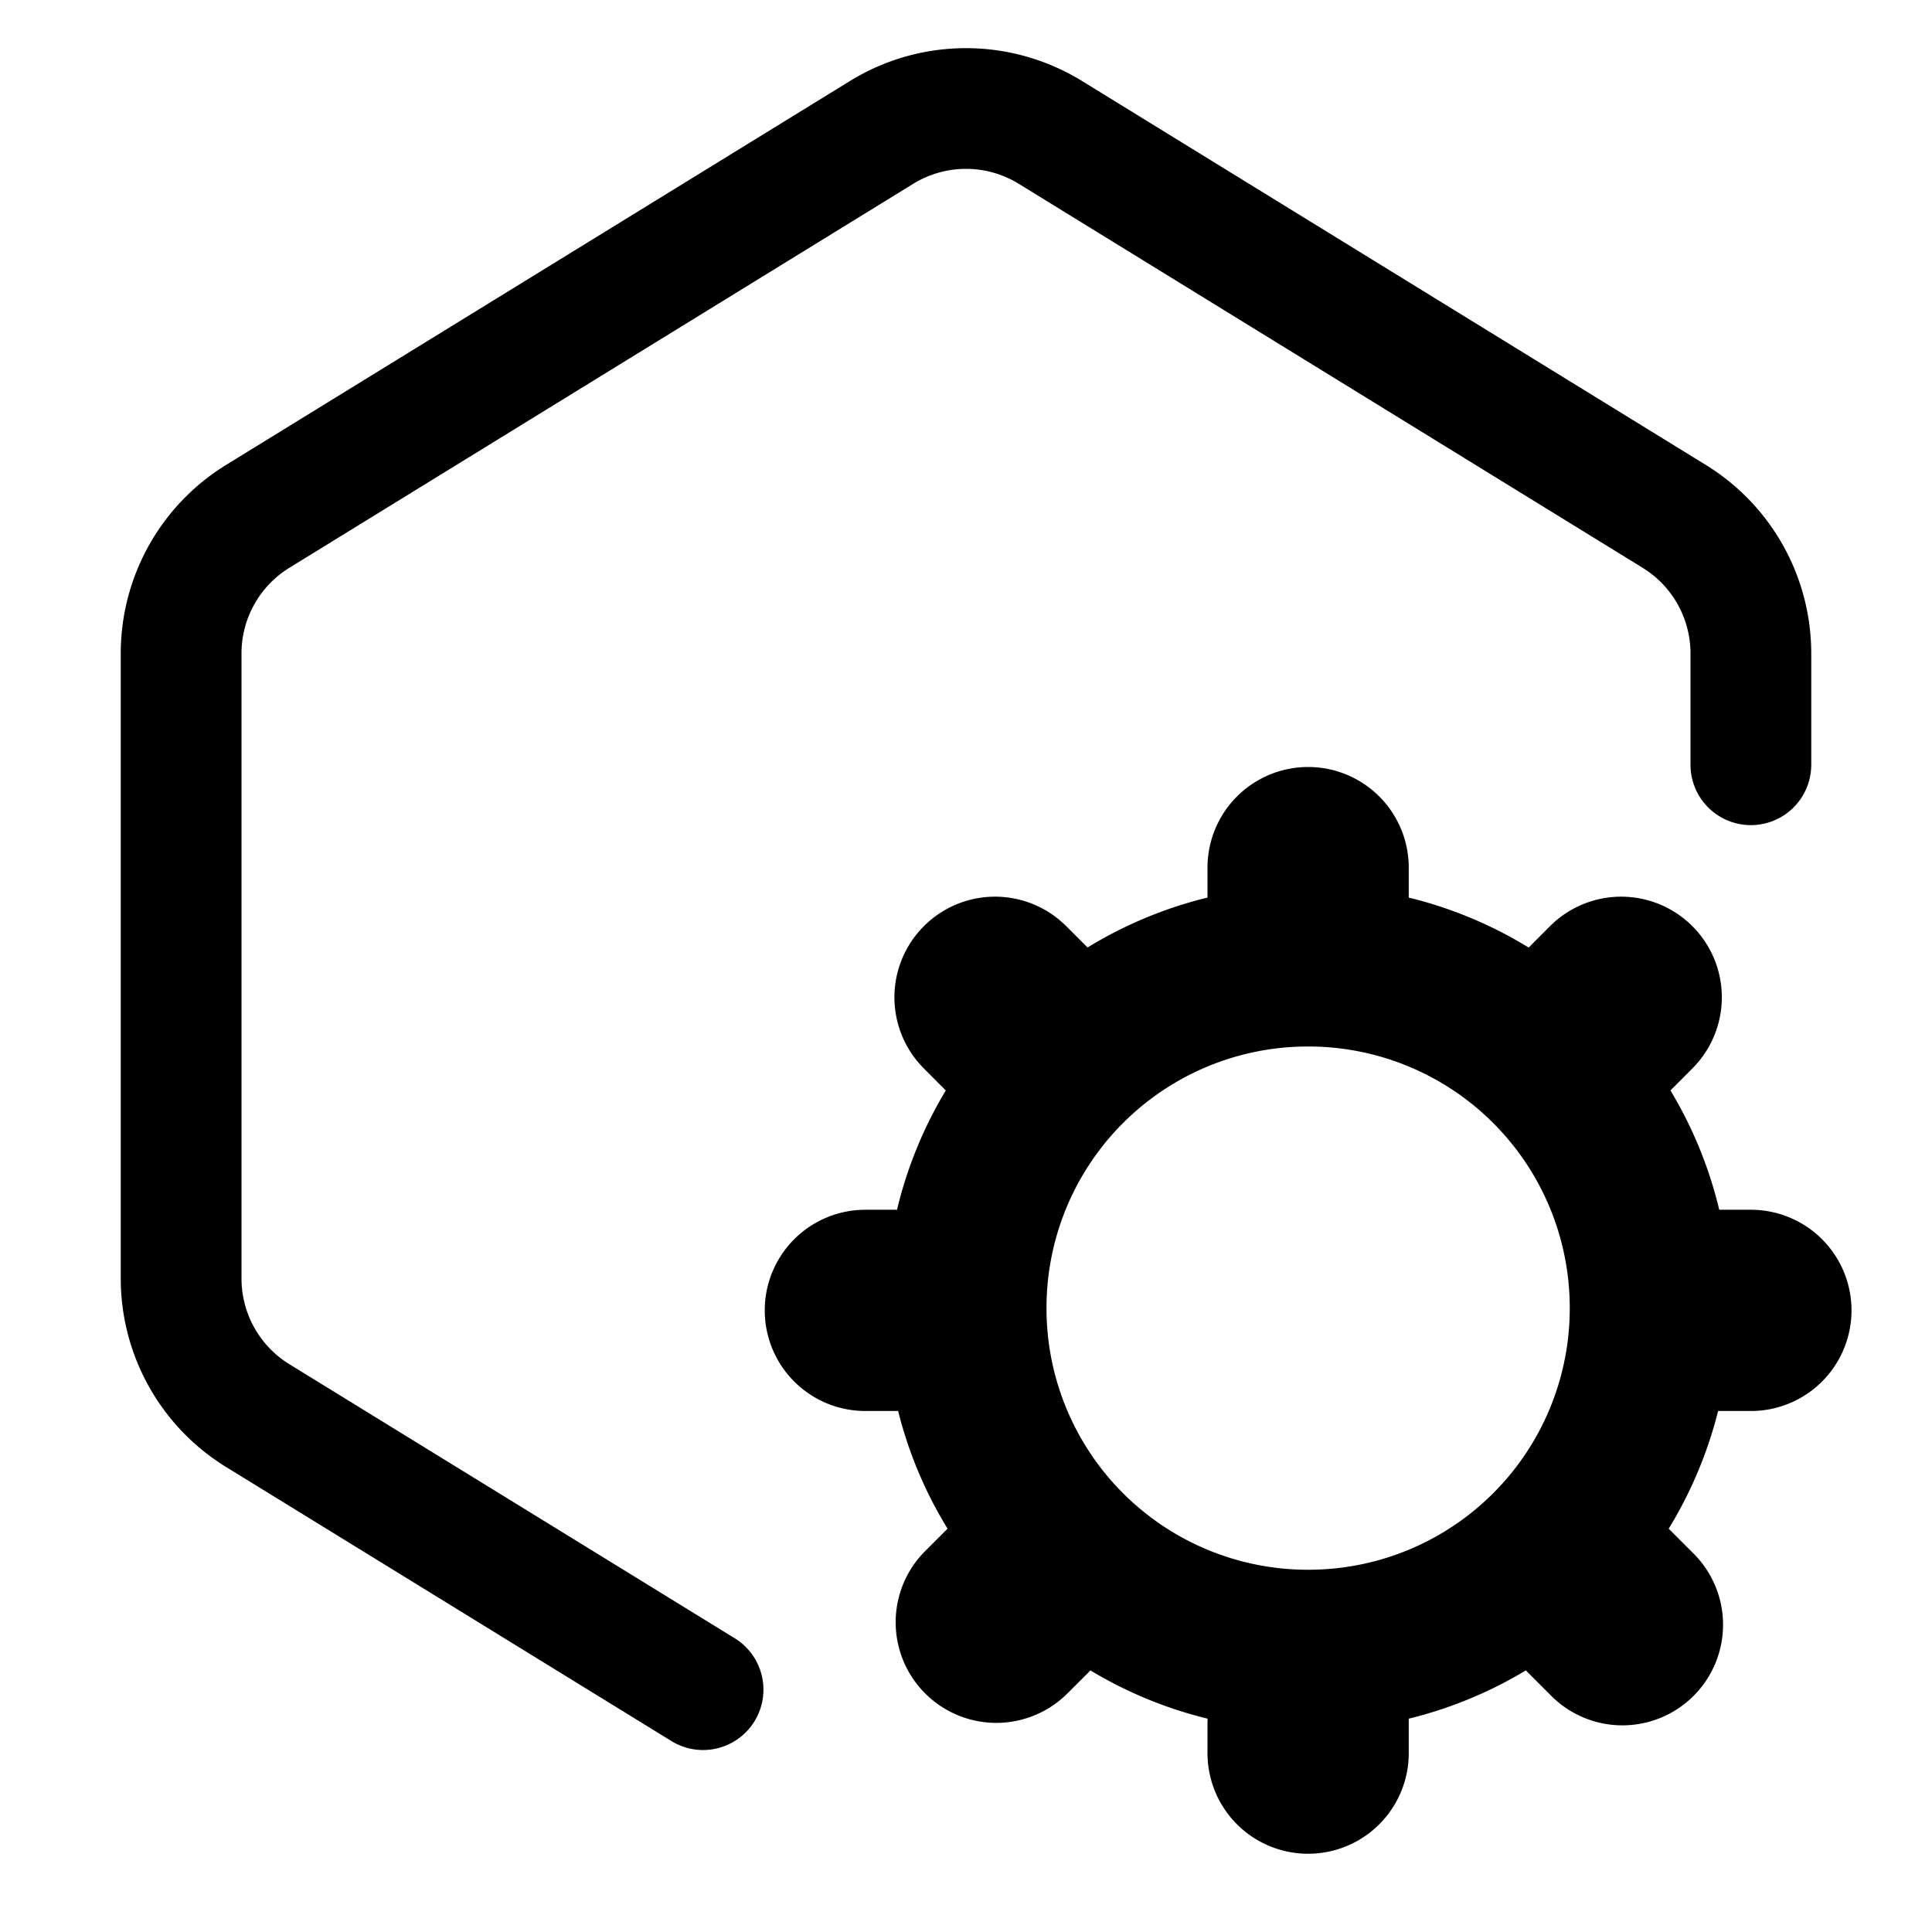
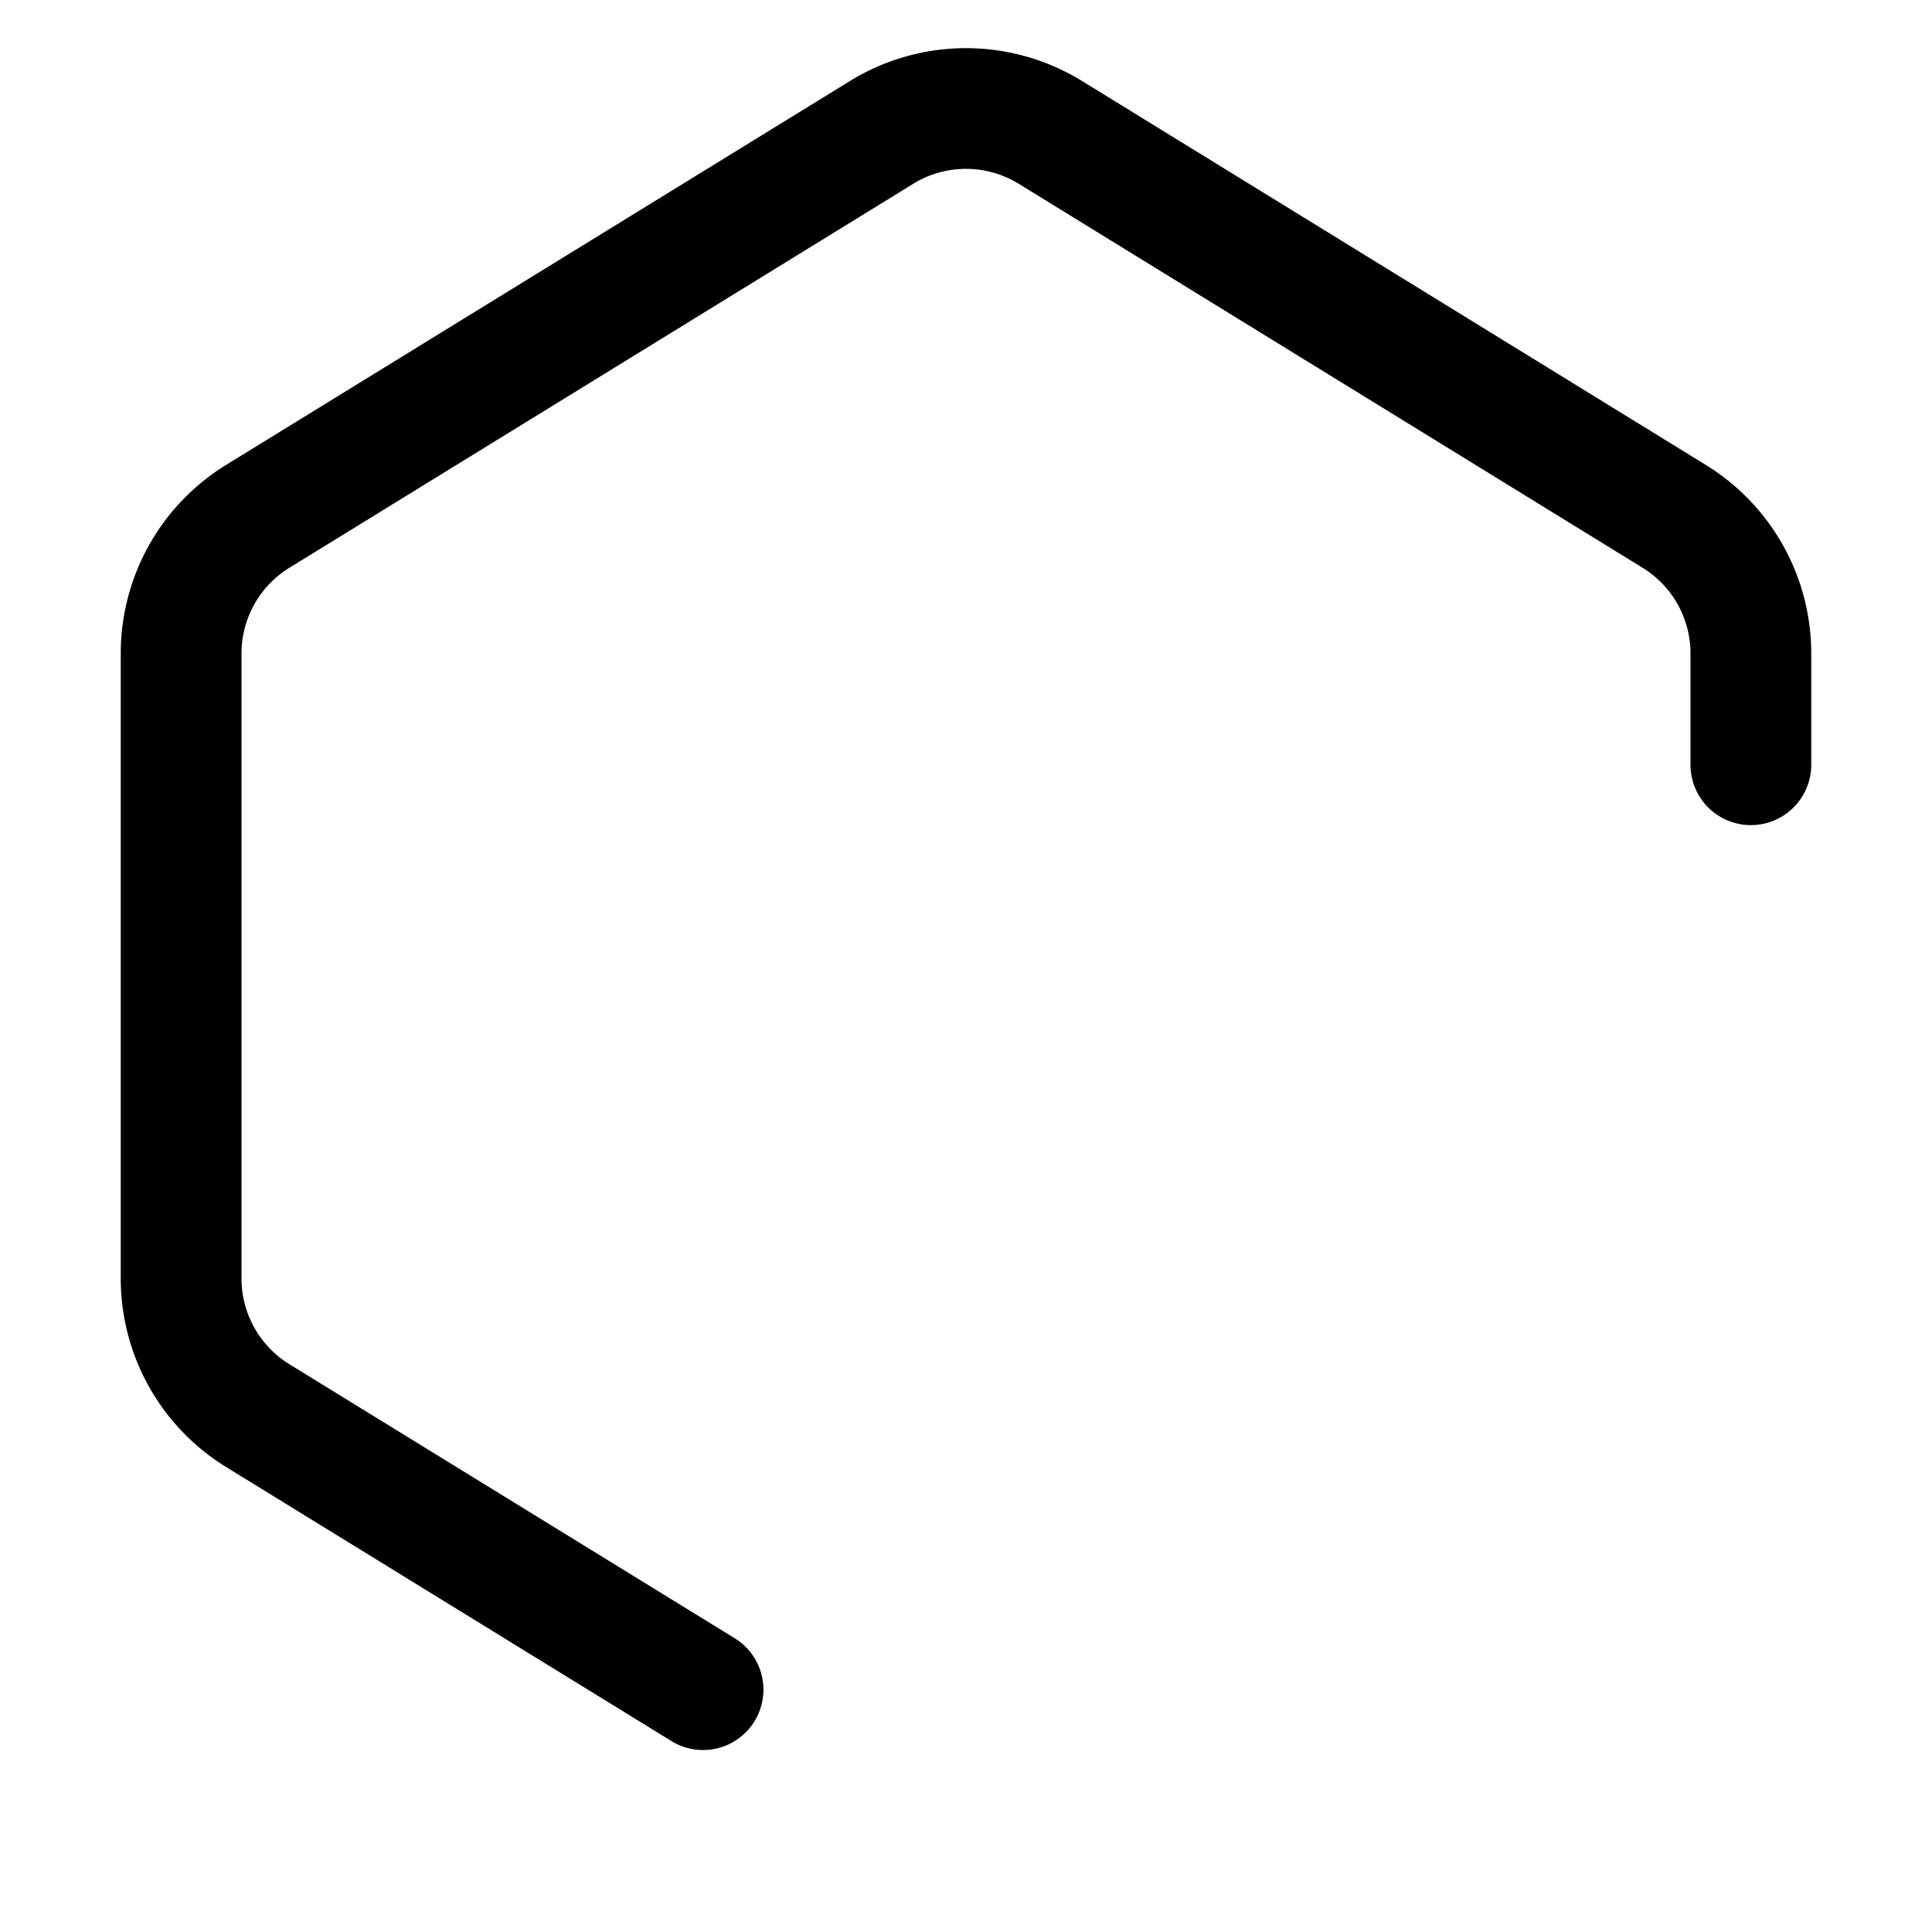
<svg xmlns="http://www.w3.org/2000/svg" width="24" height="24" fill="none" viewBox="0 0 24 24">
  <g fill="currentColor">
    <path d="M10.559 1.006a2.75 2.75 0 012.882 0l7.75 4.77A2.75 2.75 0 0122.5 8.116V9.5a.75.75 0 01-1.5 0V8.117a1.25 1.25 0 00-.595-1.064l-7.75-4.77a1.25 1.25 0 00-1.31 0l-7.75 4.77A1.25 1.25 0 003 8.117v7.765c0 .434.225.837.595 1.065l5.548 3.414a.75.75 0 01-.786 1.277l-5.548-3.414A2.75 2.75 0 011.5 15.882V8.117a2.75 2.75 0 011.309-2.342l7.75-4.769z" />
-     <path fill-rule="evenodd" d="M17.5 11.15v-.372a1.25 1.25 0 00-2.5 0v.372a5.22 5.22 0 00-1.49.62l-.265-.265a1.25 1.25 0 10-1.768 1.768l.272.273a5.23 5.23 0 00-.606 1.482h-.393a1.25 1.25 0 000 2.5H11.157c.13.523.34 1.015.614 1.462a.807.807 0 00-.016.016l-.278.278a1.25 1.25 0 001.768 1.767l.278-.277.022-.024c.446.269.936.473 1.456.6l-.001.035v.393a1.25 1.25 0 102.5 0v-.392-.036a5.221 5.221 0 001.455-.6l.022.023.278.278a1.25 1.25 0 101.768-1.767l-.278-.278-.016-.016c.274-.447.483-.94.614-1.462H21.75a1.25 1.25 0 100-2.5h-.393a5.227 5.227 0 00-.606-1.482l.272-.273a1.25 1.25 0 00-1.768-1.768l-.265.266a5.22 5.22 0 00-1.49-.621zM16.25 13A3.246 3.246 0 0013 16.25a3.246 3.246 0 003.25 3.25 3.246 3.246 0 003.25-3.25A3.246 3.246 0 0016.25 13z" clip-rule="evenodd" />
  </g>
</svg>